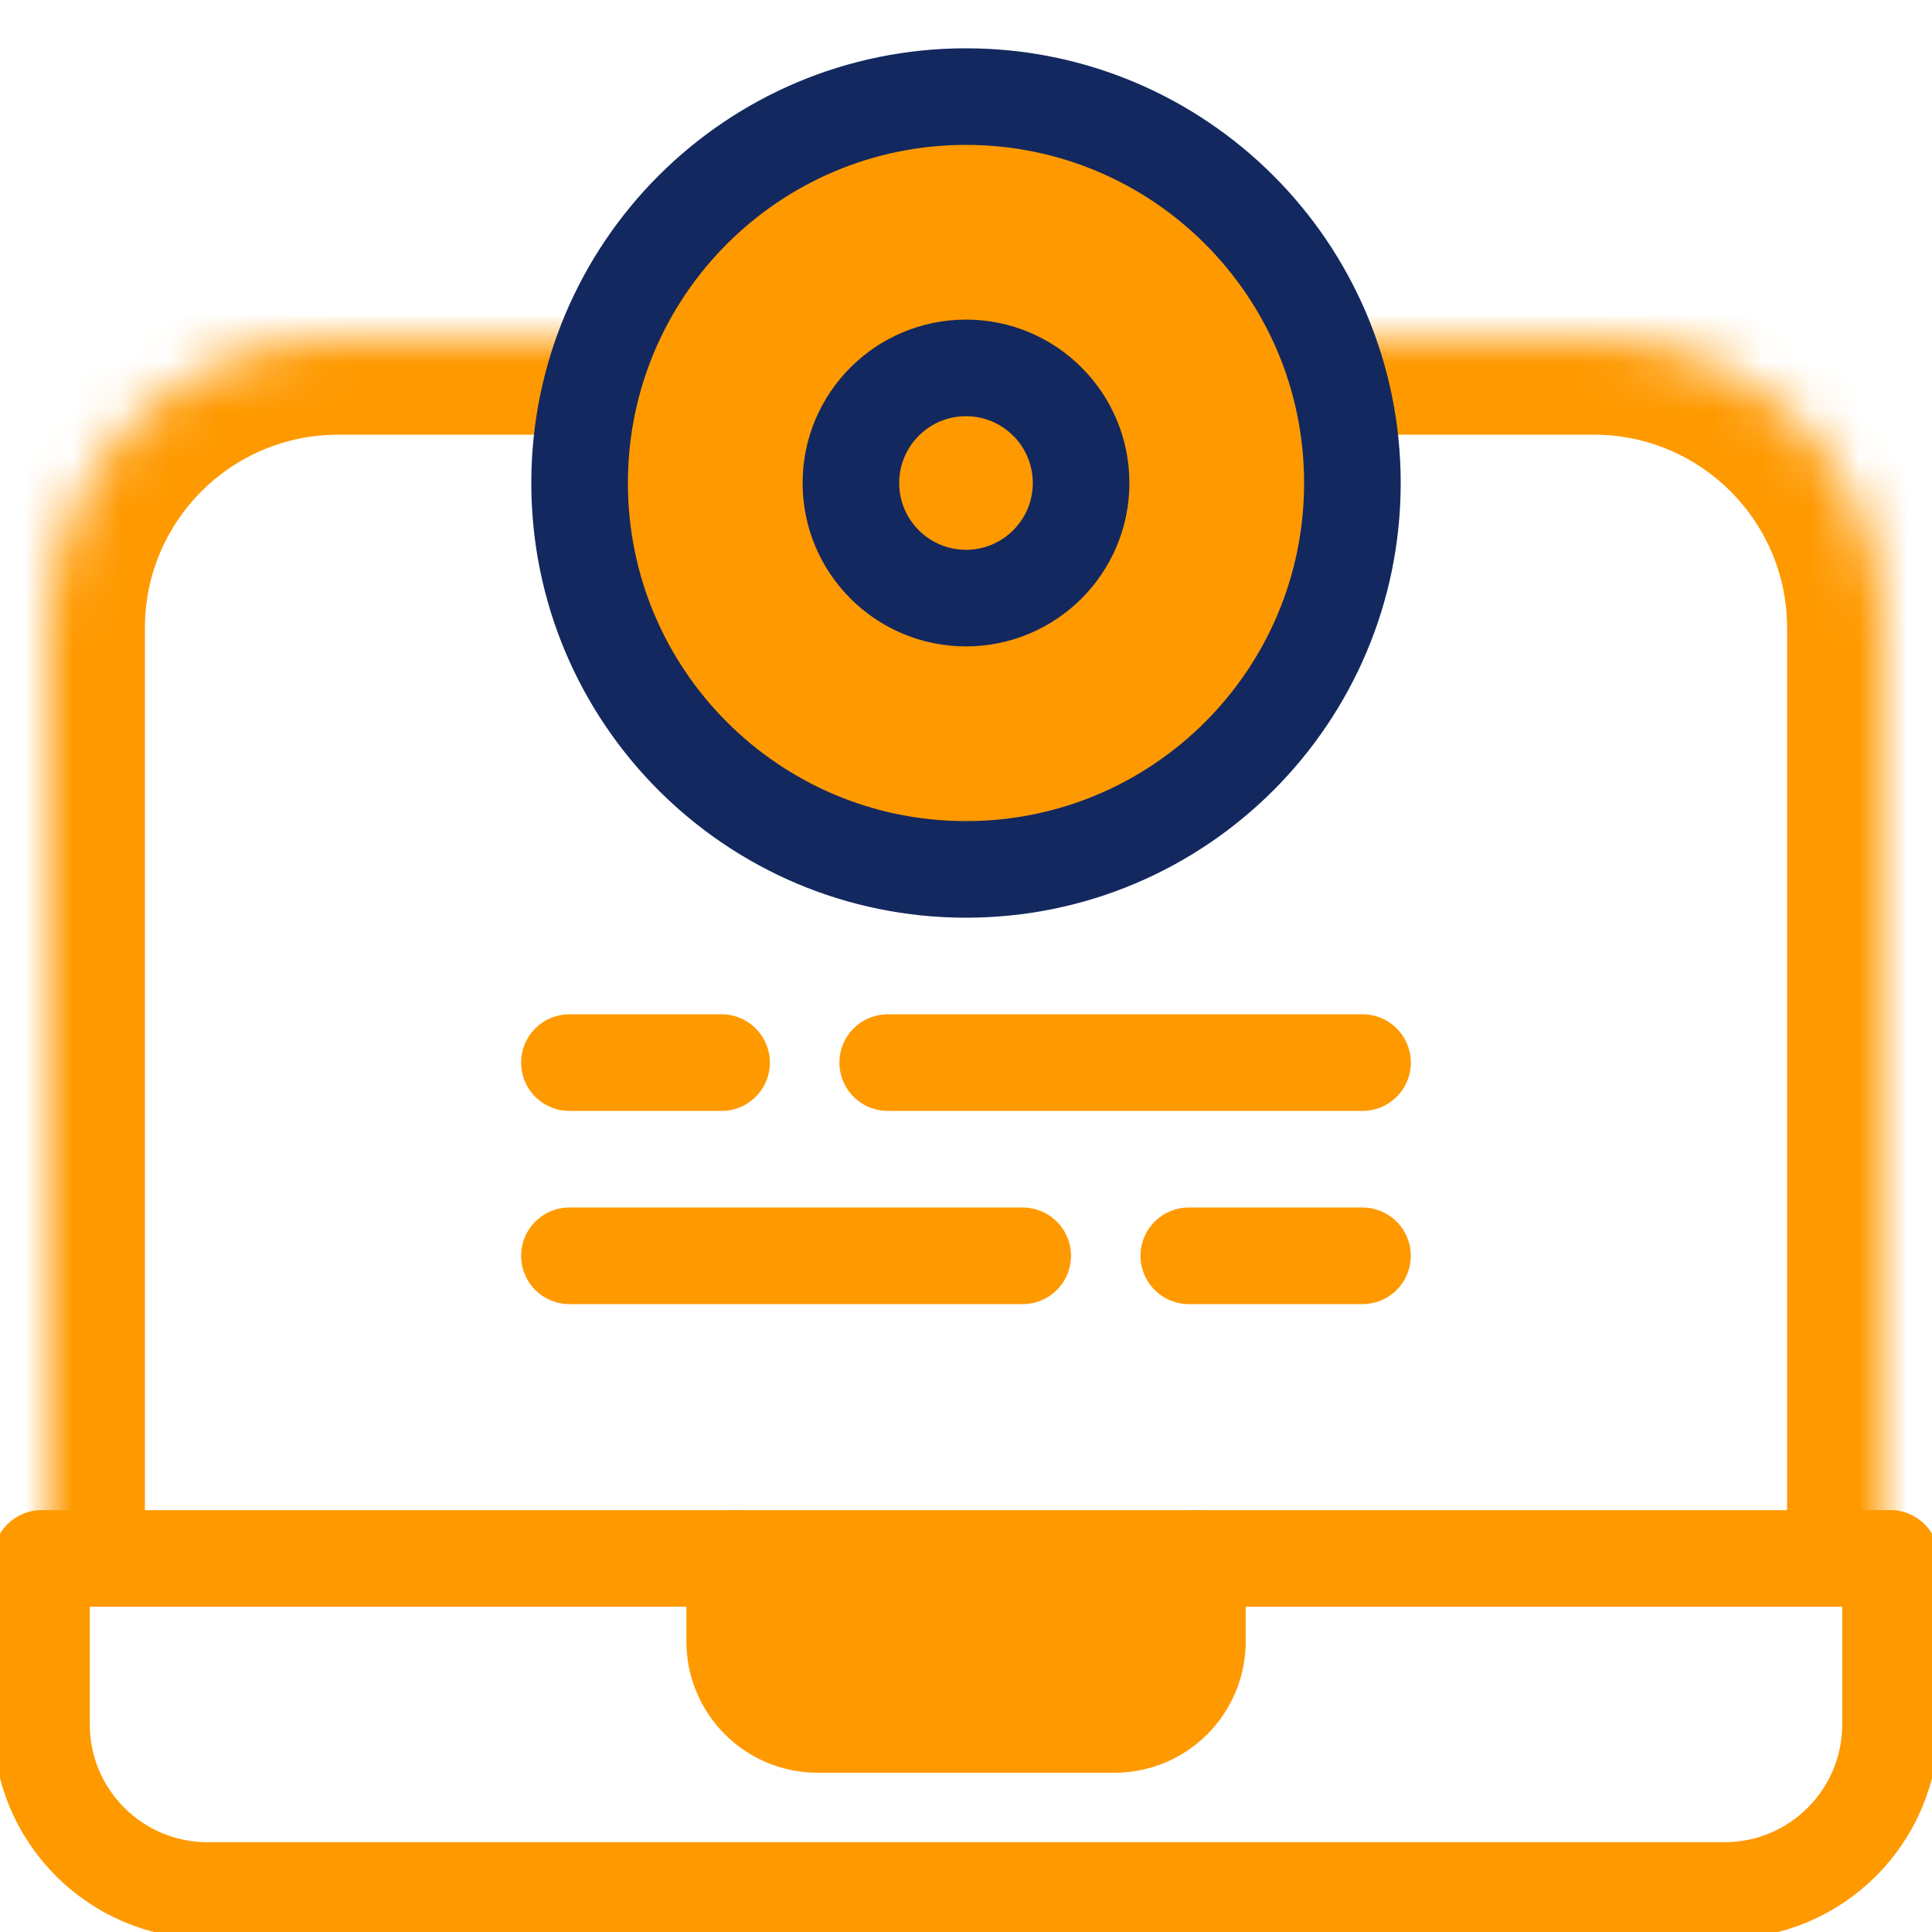
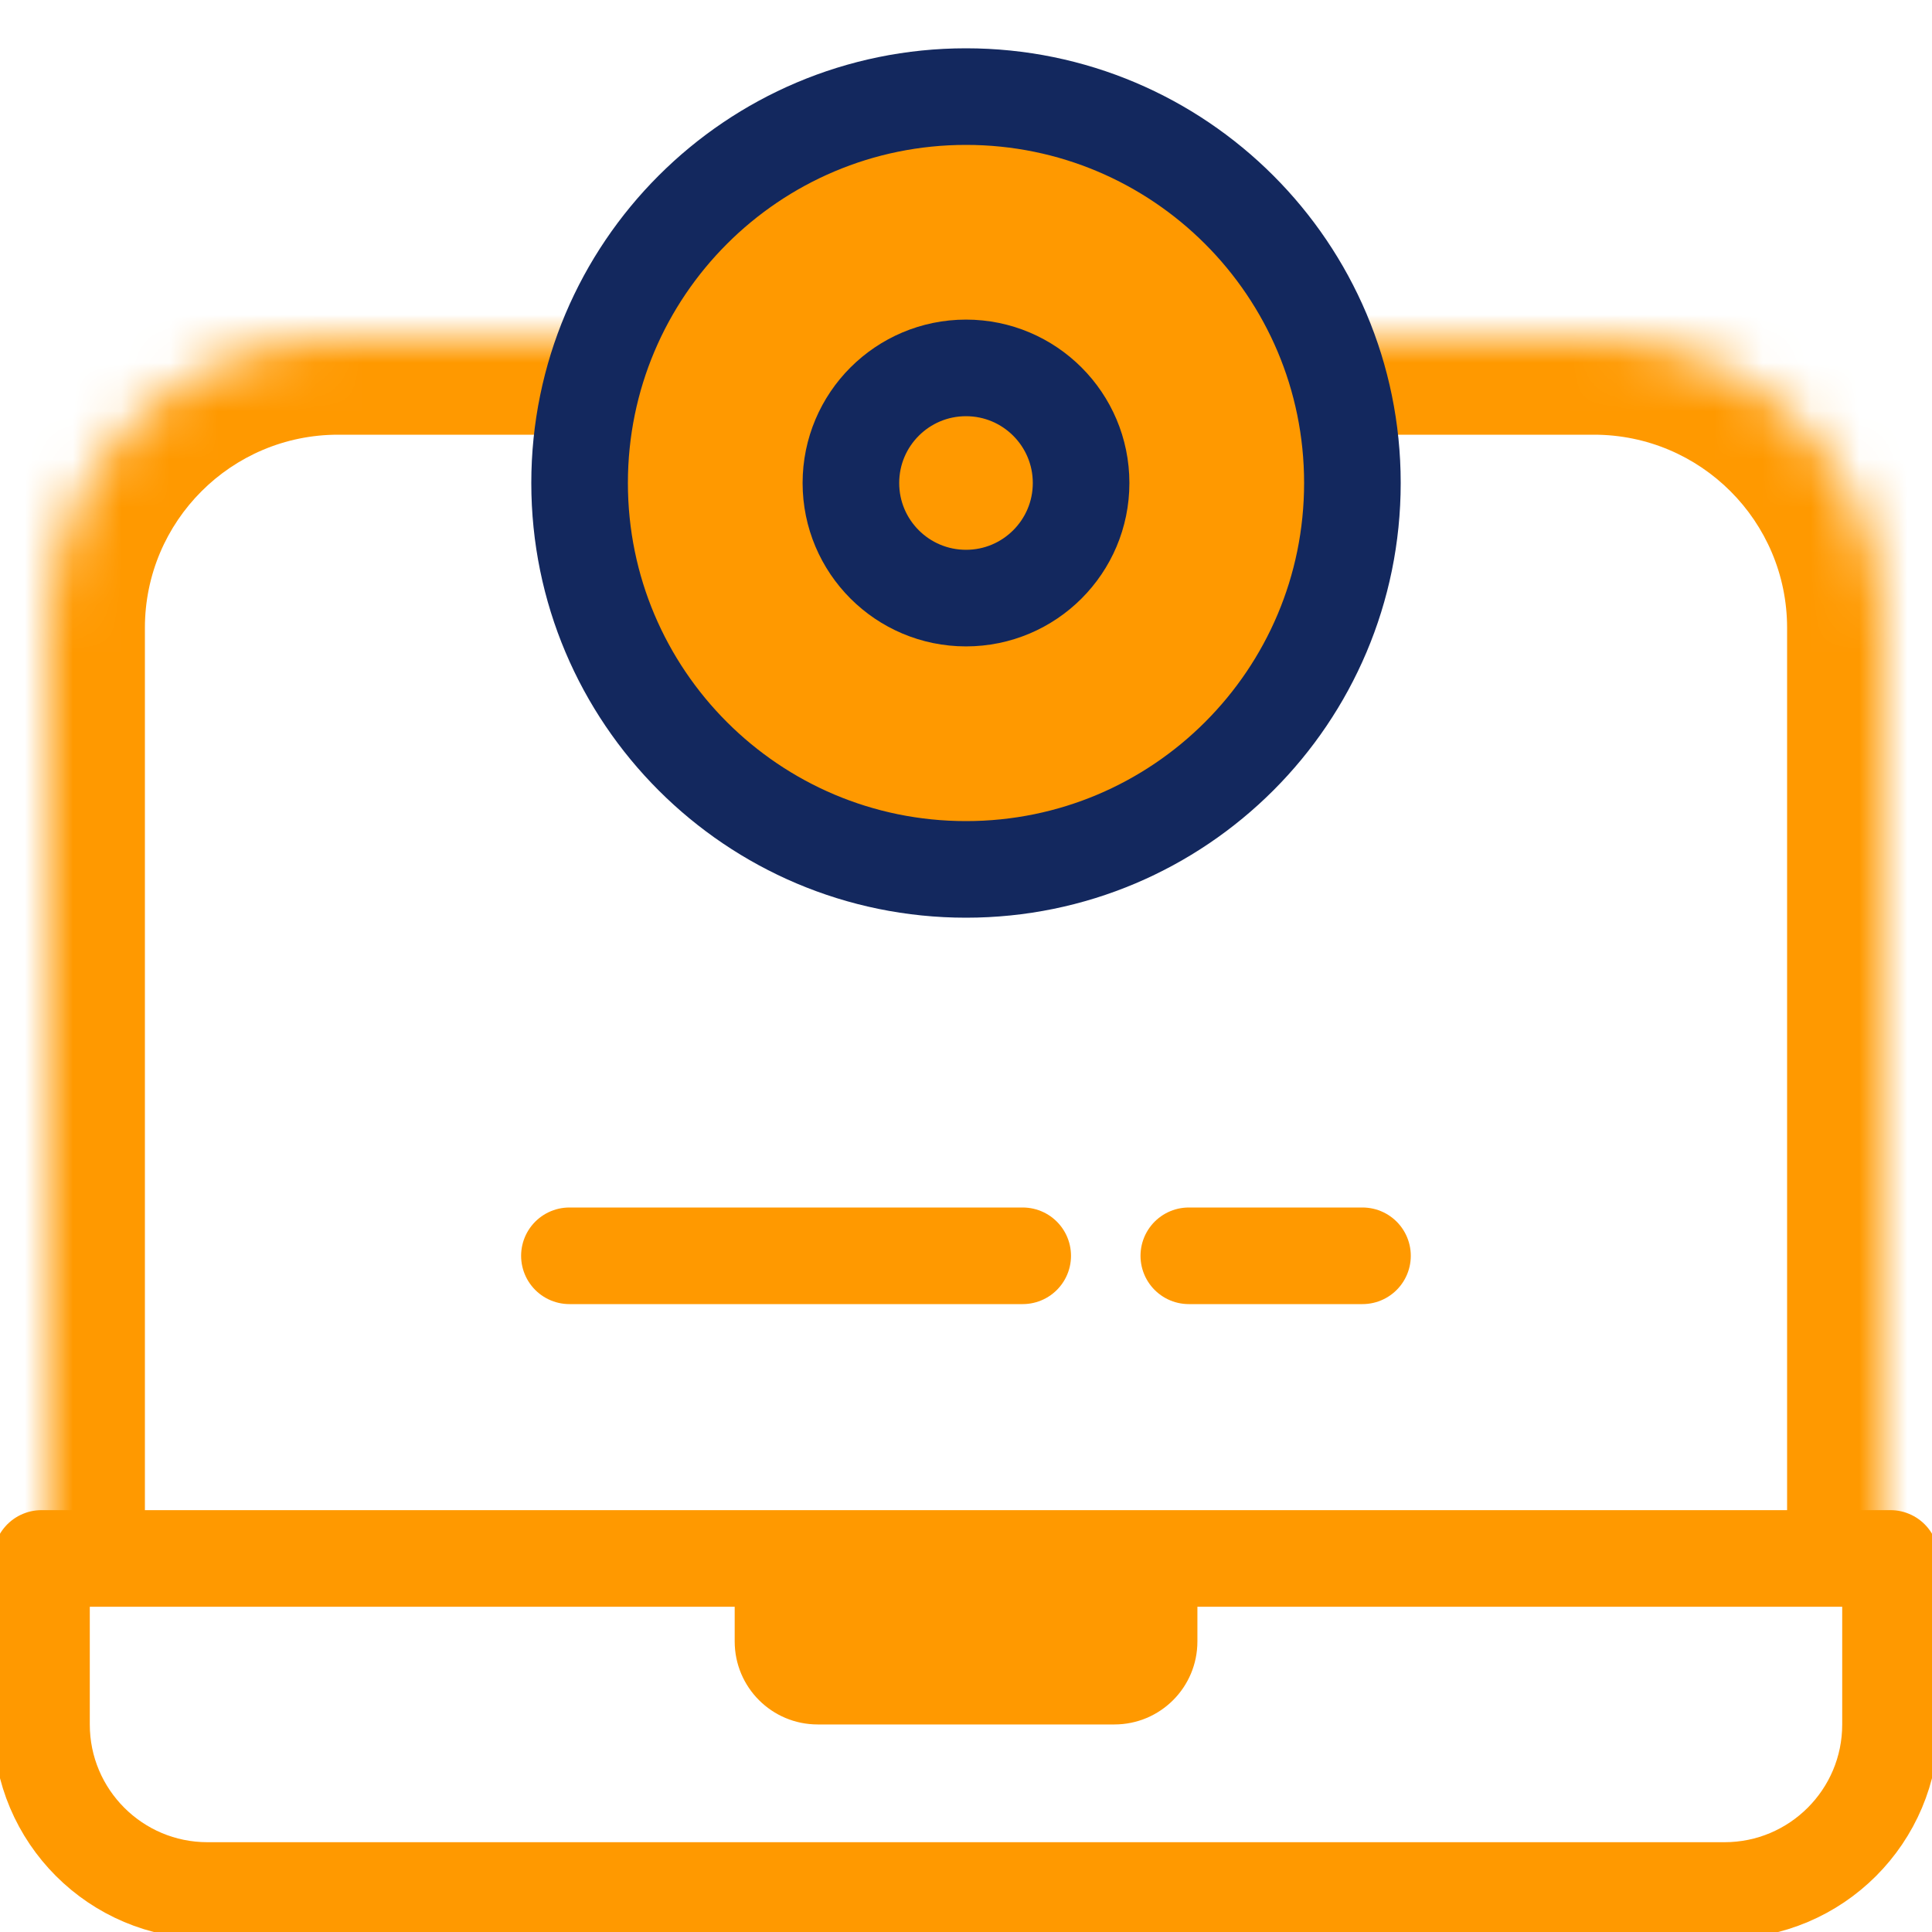
<svg xmlns="http://www.w3.org/2000/svg" width="40" height="40" viewBox="0 0 40 40" fill="none">
  <g clip-path="url(#clip0_9966_43132)">
    <mask id="path-1-inside-1_9966_43132" fill="white">
      <path d="M1 13C1 9.686 3.686 7 7 7H33C36.314 7 39 9.686 39 13V32H1V13Z" />
    </mask>
    <path d="M-1 13C-1 8.582 2.582 5 7 5H33C37.418 5 41 8.582 41 13H37C37 10.791 35.209 9 33 9H7C4.791 9 3 10.791 3 13H-1ZM39 32H1H39ZM-1 32V13C-1 8.582 2.582 5 7 5V9C4.791 9 3 10.791 3 13V32H-1ZM33 5C37.418 5 41 8.582 41 13V32H37V13C37 10.791 35.209 9 33 9V5Z" fill="#FF9900" mask="url(#path-1-inside-1_9966_43132)" />
    <path d="M35.703 39.141H4.297C2.398 39.141 0.859 37.602 0.859 35.703V32.266H39.141V35.703C39.141 37.602 37.602 39.141 35.703 39.141Z" stroke="#FF9900" stroke-width="2" stroke-miterlimit="10" stroke-linecap="round" stroke-linejoin="round" />
    <path d="M24.791 32.266V33.984C24.791 34.934 24.022 35.703 23.072 35.703H16.93C15.98 35.703 15.211 34.934 15.211 33.984V32.266" fill="#FF9900" />
-     <path d="M24.791 32.266V33.984C24.791 34.934 24.022 35.703 23.072 35.703H16.93C15.98 35.703 15.211 34.934 15.211 33.984V32.266" stroke="#FF9900" stroke-width="2" stroke-miterlimit="10" stroke-linecap="round" stroke-linejoin="round" />
    <path d="M20 18C24.418 18 28 14.418 28 10C28 5.582 24.418 2 20 2C15.582 2 12 5.582 12 10C12 14.418 15.582 18 20 18Z" fill="#FF9900" stroke="#13285E" stroke-width="2" stroke-miterlimit="10" stroke-linecap="round" stroke-linejoin="round" />
    <path d="M20 12.383C21.316 12.383 22.383 11.316 22.383 10C22.383 8.684 21.316 7.617 20 7.617C18.684 7.617 17.617 8.684 17.617 10C17.617 11.316 18.684 12.383 20 12.383Z" stroke="#13285E" stroke-width="2" stroke-miterlimit="10" stroke-linecap="round" stroke-linejoin="round" />
    <path d="M11.789 26H21.174" stroke="#FF9900" stroke-width="2" stroke-miterlimit="10" stroke-linecap="round" stroke-linejoin="round" />
    <path d="M24.613 26H28.209" stroke="#FF9900" stroke-width="2" stroke-miterlimit="10" stroke-linecap="round" stroke-linejoin="round" />
-     <path d="M11.789 22H14.939" stroke="#FF9900" stroke-width="2" stroke-miterlimit="10" stroke-linecap="round" stroke-linejoin="round" />
-     <path d="M18.379 22H28.21" stroke="#FF9900" stroke-width="2" stroke-miterlimit="10" stroke-linecap="round" stroke-linejoin="round" />
  </g>
  <defs>
    <clipPath id="clip0_9966_43132">
      <rect width="40" height="40" fill="white" />
    </clipPath>
  </defs>
</svg>